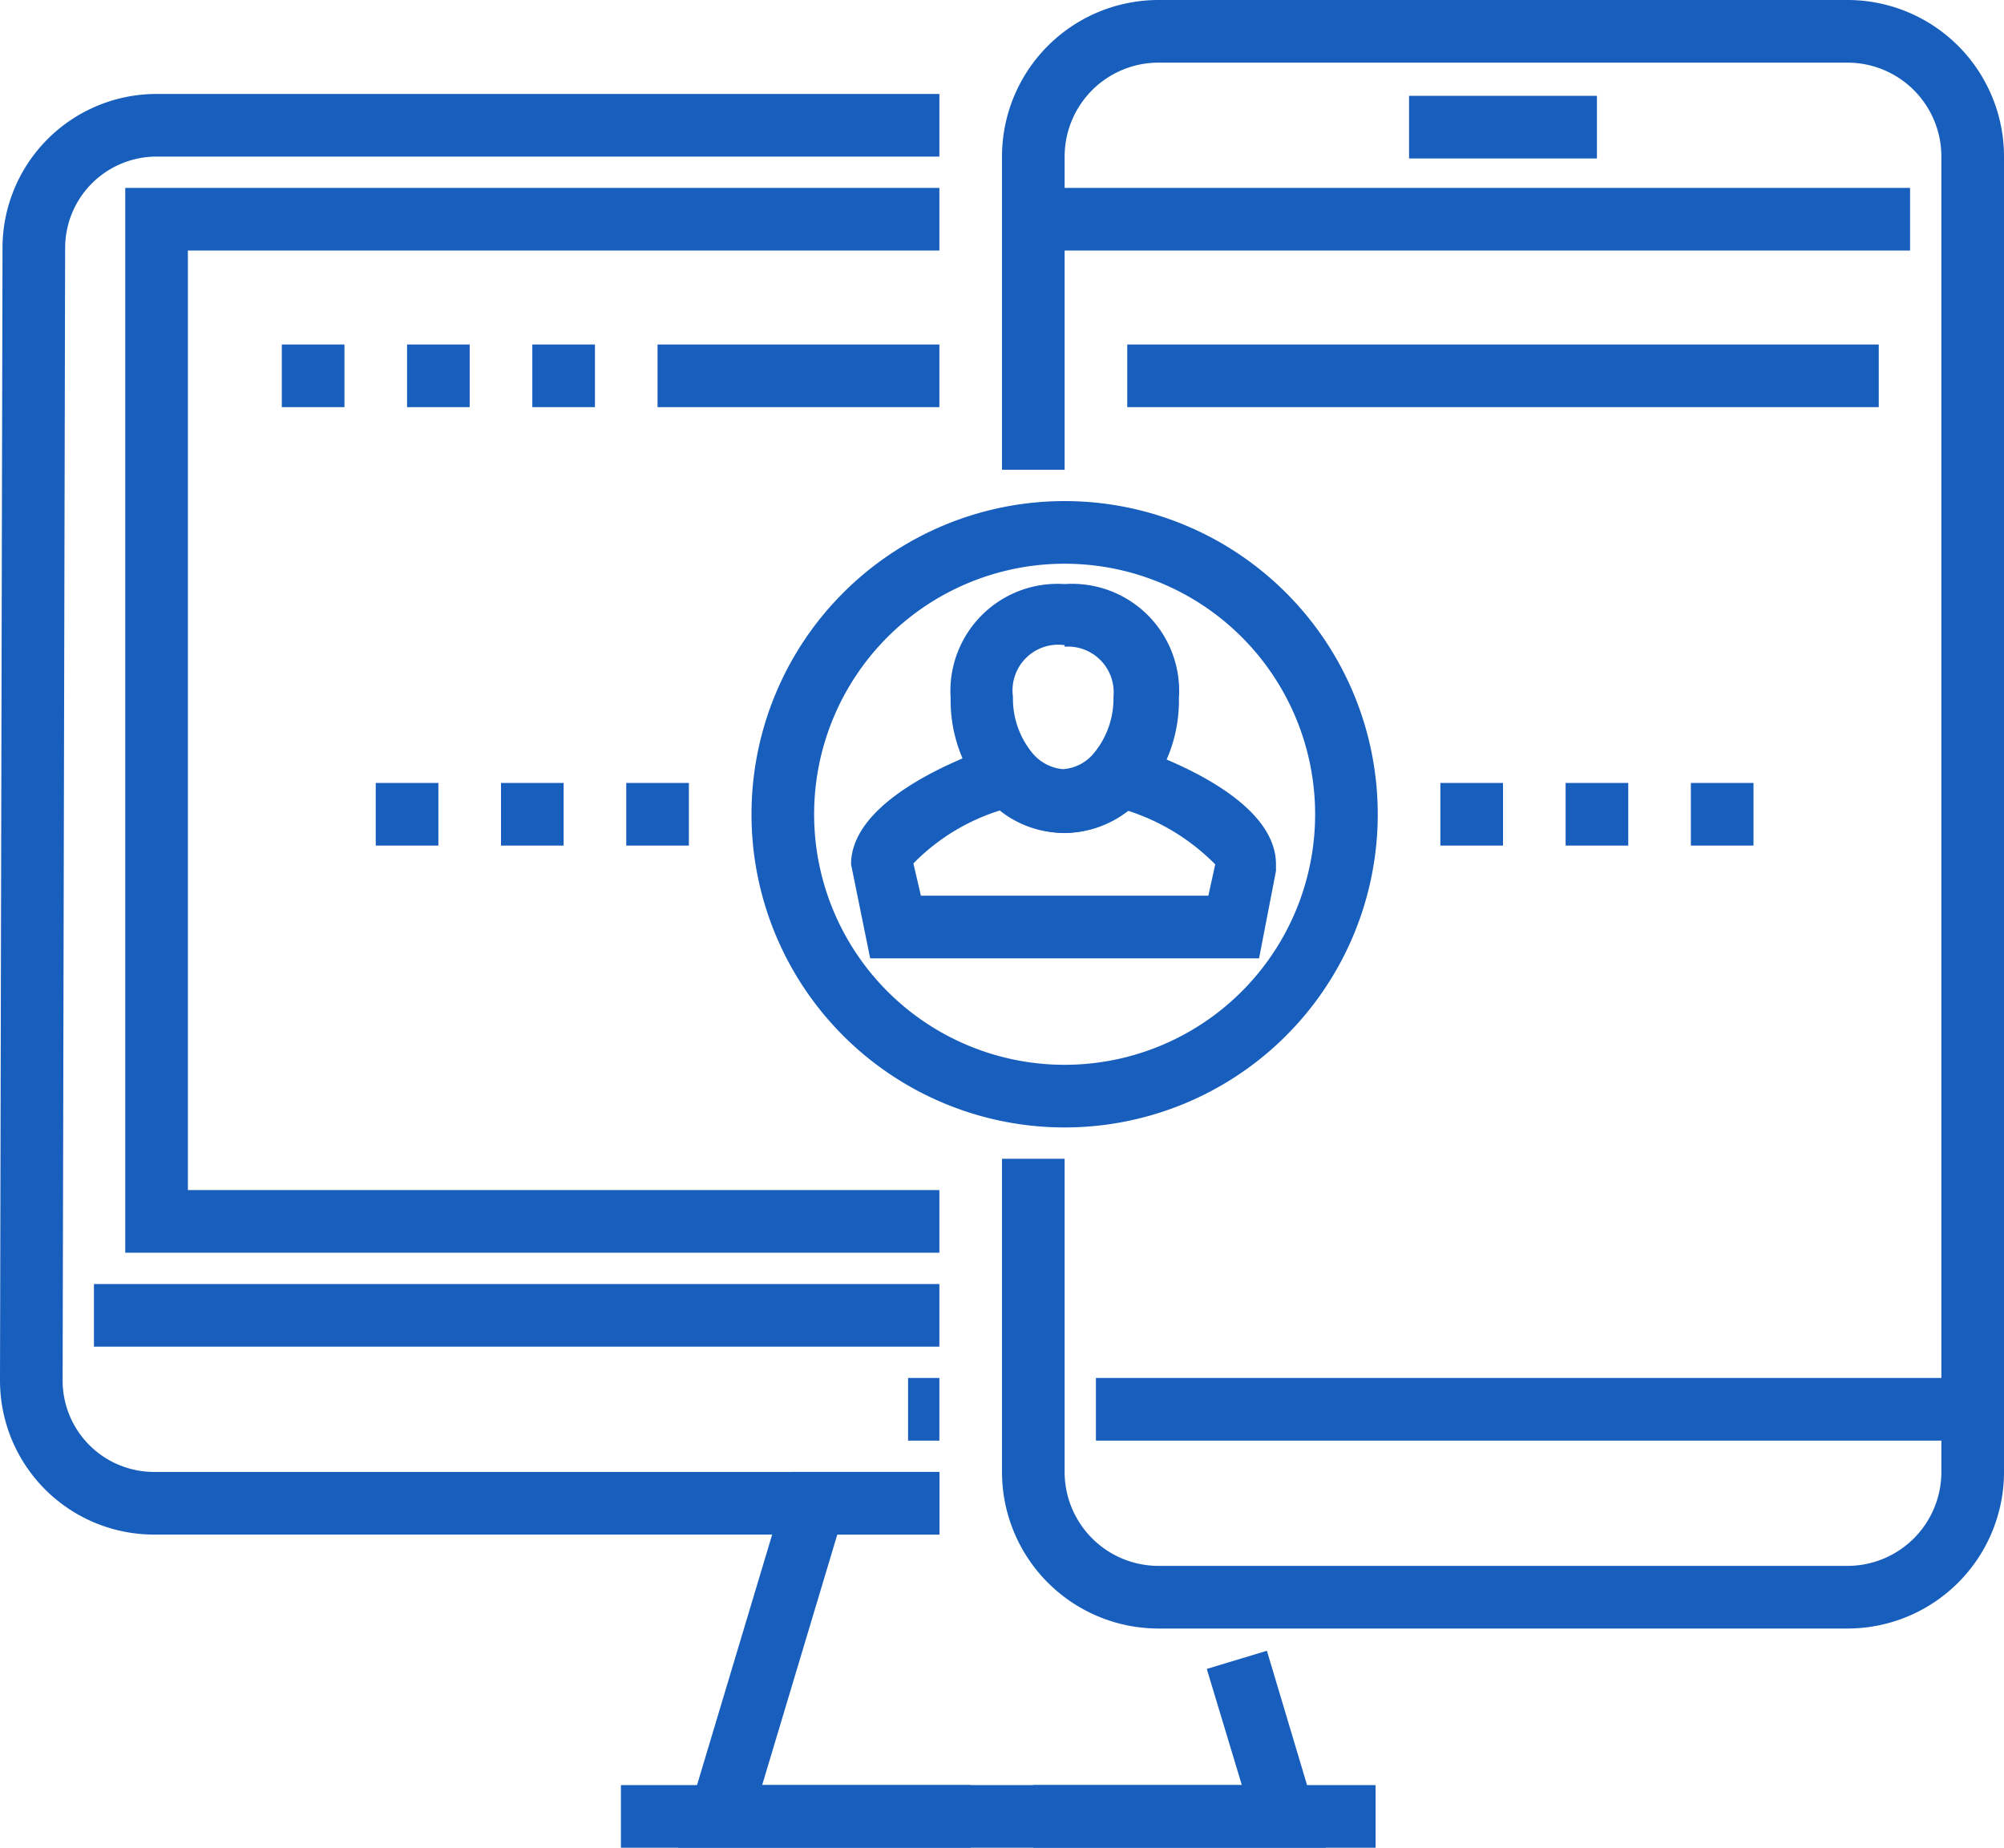
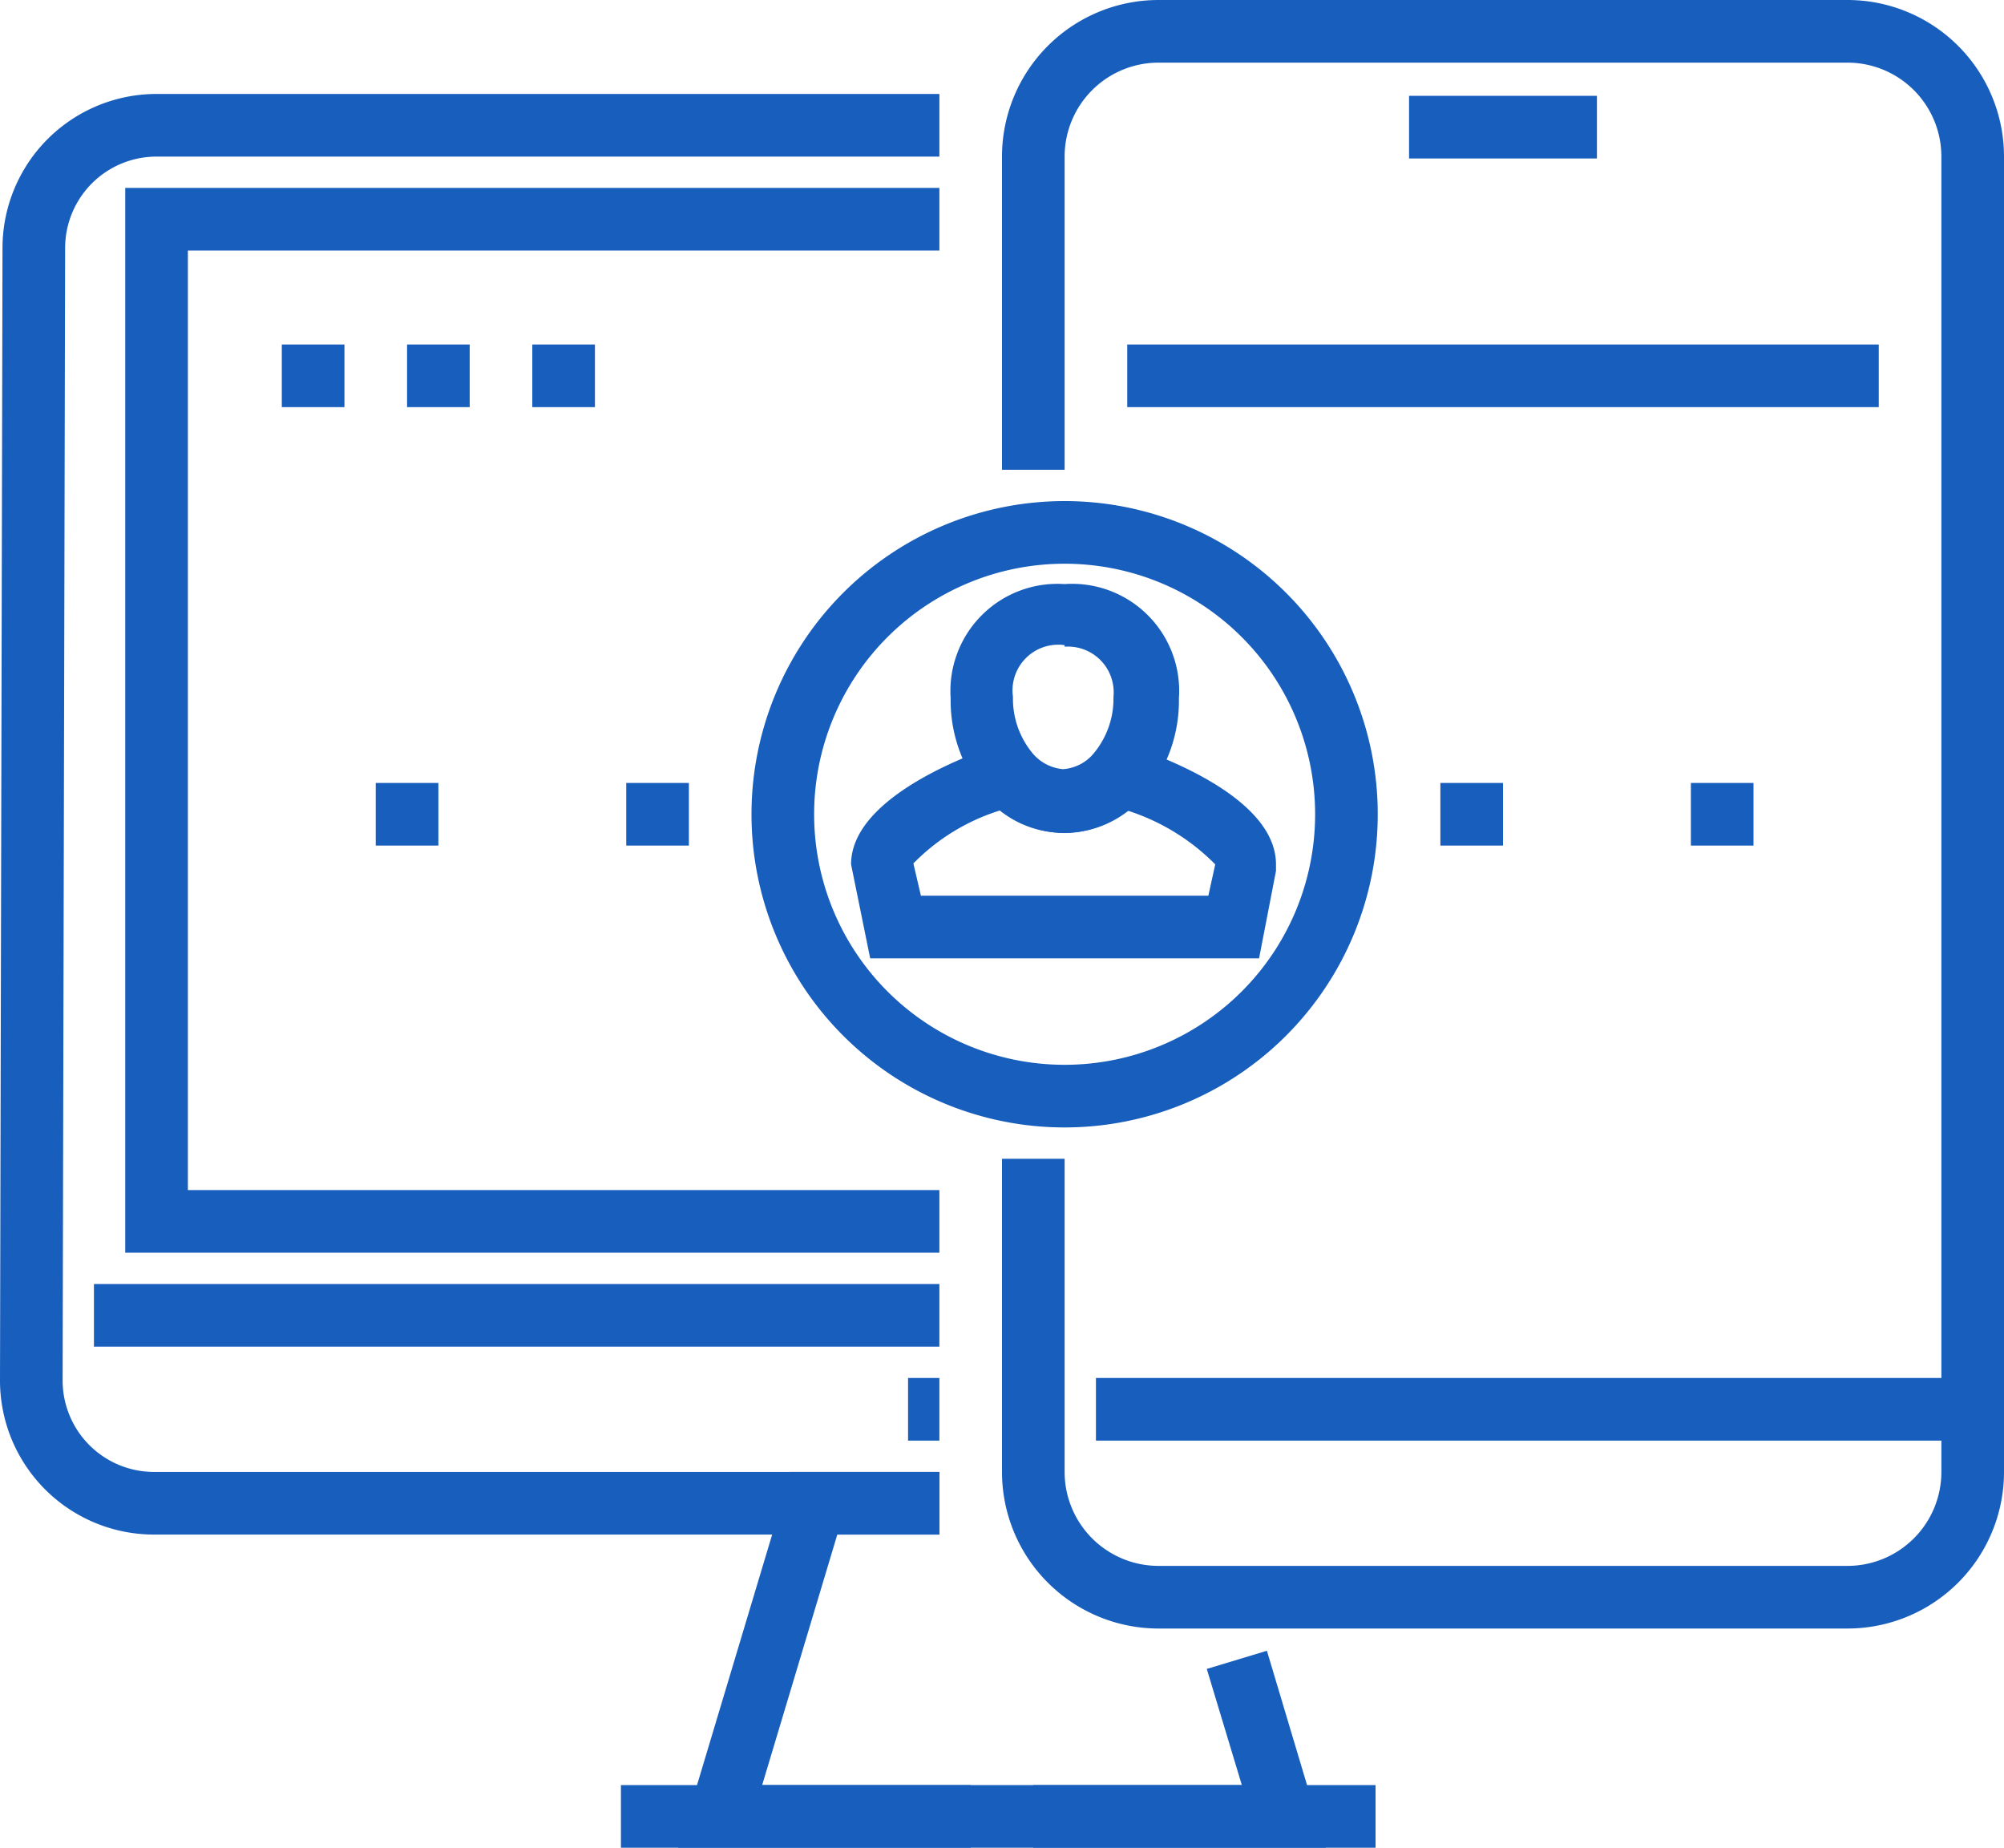
<svg xmlns="http://www.w3.org/2000/svg" viewBox="0 0 64 59">
  <defs>
    <style>.cls-1{fill:#185ebd;}</style>
  </defs>
  <title>Risorsa 76</title>
  <g id="Livello_2" data-name="Livello 2">
    <g id="Layer_1" data-name="Layer 1">
      <g id="_Gruppo_" data-name="&lt;Gruppo&gt;">
        <g id="_Gruppo_2" data-name="&lt;Gruppo&gt;">
          <g id="_Gruppo_3" data-name="&lt;Gruppo&gt;">
            <g id="_Gruppo_4" data-name="&lt;Gruppo&gt;">
              <path class="cls-1" d="M59,52H37a5,5,0,0,1-5-5V37h2V47a3,3,0,0,0,3,3H59a3,3,0,0,0,3-3V5a3,3,0,0,0-3-3H37a3,3,0,0,0-3,3V15H32V5a5,5,0,0,1,5-5H59a5,5,0,0,1,5,5V47A5,5,0,0,1,59,52Z" />
            </g>
            <g id="_Gruppo_5" data-name="&lt;Gruppo&gt;">
-               <rect class="cls-1" x="33" y="6" width="28" height="2" />
-             </g>
+               </g>
            <g id="_Gruppo_6" data-name="&lt;Gruppo&gt;">
              <rect class="cls-1" x="45" y="3.06" width="6" height="2" />
            </g>
            <g id="_Gruppo_7" data-name="&lt;Gruppo&gt;">
              <rect class="cls-1" x="35" y="44" width="28" height="2" />
            </g>
          </g>
          <g id="_Gruppo_8" data-name="&lt;Gruppo&gt;">
            <g id="_Gruppo_9" data-name="&lt;Gruppo&gt;">
              <g id="_Gruppo_10" data-name="&lt;Gruppo&gt;">
                <path class="cls-1" d="M30,49H4.92A4.92,4.92,0,0,1,0,44.08L.08,7.92A4.92,4.92,0,0,1,5,3H30V5H5A2.92,2.92,0,0,0,2.08,7.92L2,44.08A2.92,2.92,0,0,0,4.92,47H30Z" />
              </g>
              <g id="_Gruppo_11" data-name="&lt;Gruppo&gt;">
                <rect class="cls-1" x="3" y="41" width="27" height="2" />
              </g>
              <g id="_Gruppo_12" data-name="&lt;Gruppo&gt;">
                <rect class="cls-1" x="29" y="44" width="1" height="2" />
              </g>
              <g id="_Gruppo_13" data-name="&lt;Gruppo&gt;">
                <polygon class="cls-1" points="30 40 4 40 4 6 30 6 30 8 6 8 6 38 30 38 30 40" />
              </g>
            </g>
            <g id="_Gruppo_14" data-name="&lt;Gruppo&gt;">
              <g id="_Gruppo_15" data-name="&lt;Gruppo&gt;">
                <polygon class="cls-1" points="31 59 21.66 59 25.26 47 30 47 30 49 26.74 49 24.34 57 31 57 31 59" />
              </g>
              <g id="_Gruppo_16" data-name="&lt;Gruppo&gt;">
                <polygon class="cls-1" points="42.34 59 33 59 33 57 39.66 57 38.54 53.29 40.46 52.71 42.34 59" />
              </g>
              <g id="_Gruppo_17" data-name="&lt;Gruppo&gt;">
                <rect class="cls-1" x="19.83" y="57" width="24.1" height="2" />
              </g>
            </g>
          </g>
        </g>
        <g id="_Gruppo_18" data-name="&lt;Gruppo&gt;">
          <g id="_Gruppo_19" data-name="&lt;Gruppo&gt;">
            <g id="_Gruppo_20" data-name="&lt;Gruppo&gt;">
              <rect class="cls-1" x="9" y="11" width="2" height="2" />
            </g>
            <g id="_Gruppo_21" data-name="&lt;Gruppo&gt;">
              <rect class="cls-1" x="13" y="11" width="2" height="2" />
            </g>
            <g id="_Gruppo_22" data-name="&lt;Gruppo&gt;">
              <rect class="cls-1" x="17" y="11" width="2" height="2" />
            </g>
          </g>
          <g id="_Gruppo_23" data-name="&lt;Gruppo&gt;">
            <g id="_Gruppo_24" data-name="&lt;Gruppo&gt;">
              <rect class="cls-1" x="36" y="11" width="24" height="2" />
            </g>
            <g id="_Gruppo_25" data-name="&lt;Gruppo&gt;">
-               <rect class="cls-1" x="21" y="11" width="9" height="2" />
-             </g>
+               </g>
          </g>
        </g>
        <g id="_Gruppo_26" data-name="&lt;Gruppo&gt;">
          <g id="_Gruppo_27" data-name="&lt;Gruppo&gt;">
            <g id="_Gruppo_28" data-name="&lt;Gruppo&gt;">
              <path class="cls-1" d="M34,36A10,10,0,1,1,44,26,10,10,0,0,1,34,36Zm0-18a8,8,0,1,0,8,8A8,8,0,0,0,34,18Z" />
            </g>
            <g id="_Gruppo_29" data-name="&lt;Gruppo&gt;">
              <g id="_Gruppo_30" data-name="&lt;Gruppo&gt;">
                <path class="cls-1" d="M40.21,30.6H27.79l-.61-3c0-2,3.29-3.34,4.7-3.82l.64-.22.44.51a1.43,1.43,0,0,0,1,.54,1.4,1.4,0,0,0,1-.53l.44-.5.63.21c1.42.47,4.72,1.79,4.72,3.81l0,.21Zm-10.8-2h9.18l.22-1A6.89,6.89,0,0,0,36,25.88a3.26,3.26,0,0,1-4.07,0,6.64,6.64,0,0,0-2.76,1.69Z" />
              </g>
              <g id="_Gruppo_31" data-name="&lt;Gruppo&gt;">
                <path class="cls-1" d="M34,26.6a3.36,3.36,0,0,1-2.56-1.24,4.69,4.69,0,0,1-1.08-3.07A3.42,3.42,0,0,1,34,18.65a3.42,3.42,0,0,1,3.65,3.65,4.68,4.68,0,0,1-1.1,3.09A3.36,3.36,0,0,1,34,26.6Zm0-6a1.46,1.46,0,0,0-1.65,1.65,2.73,2.73,0,0,0,.6,1.77,1.43,1.43,0,0,0,1,.54,1.4,1.4,0,0,0,1-.53,2.73,2.73,0,0,0,.61-1.78A1.46,1.46,0,0,0,34,20.65Z" />
              </g>
            </g>
          </g>
          <g id="_Gruppo_32" data-name="&lt;Gruppo&gt;">
            <g id="_Gruppo_33" data-name="&lt;Gruppo&gt;">
              <g id="_Gruppo_34" data-name="&lt;Gruppo&gt;">
                <rect class="cls-1" x="46" y="25" width="2" height="2" />
              </g>
              <g id="_Gruppo_35" data-name="&lt;Gruppo&gt;">
-                 <rect class="cls-1" x="50" y="25" width="2" height="2" />
-               </g>
+                 </g>
              <g id="_Gruppo_36" data-name="&lt;Gruppo&gt;">
                <rect class="cls-1" x="54" y="25" width="2" height="2" />
              </g>
            </g>
            <g id="_Gruppo_37" data-name="&lt;Gruppo&gt;">
              <g id="_Gruppo_38" data-name="&lt;Gruppo&gt;">
                <rect class="cls-1" x="12" y="25" width="2" height="2" />
              </g>
              <g id="_Gruppo_39" data-name="&lt;Gruppo&gt;">
-                 <rect class="cls-1" x="16" y="25" width="2" height="2" />
-               </g>
+                 </g>
              <g id="_Gruppo_40" data-name="&lt;Gruppo&gt;">
                <rect class="cls-1" x="20" y="25" width="2" height="2" />
              </g>
            </g>
          </g>
        </g>
      </g>
    </g>
  </g>
</svg>